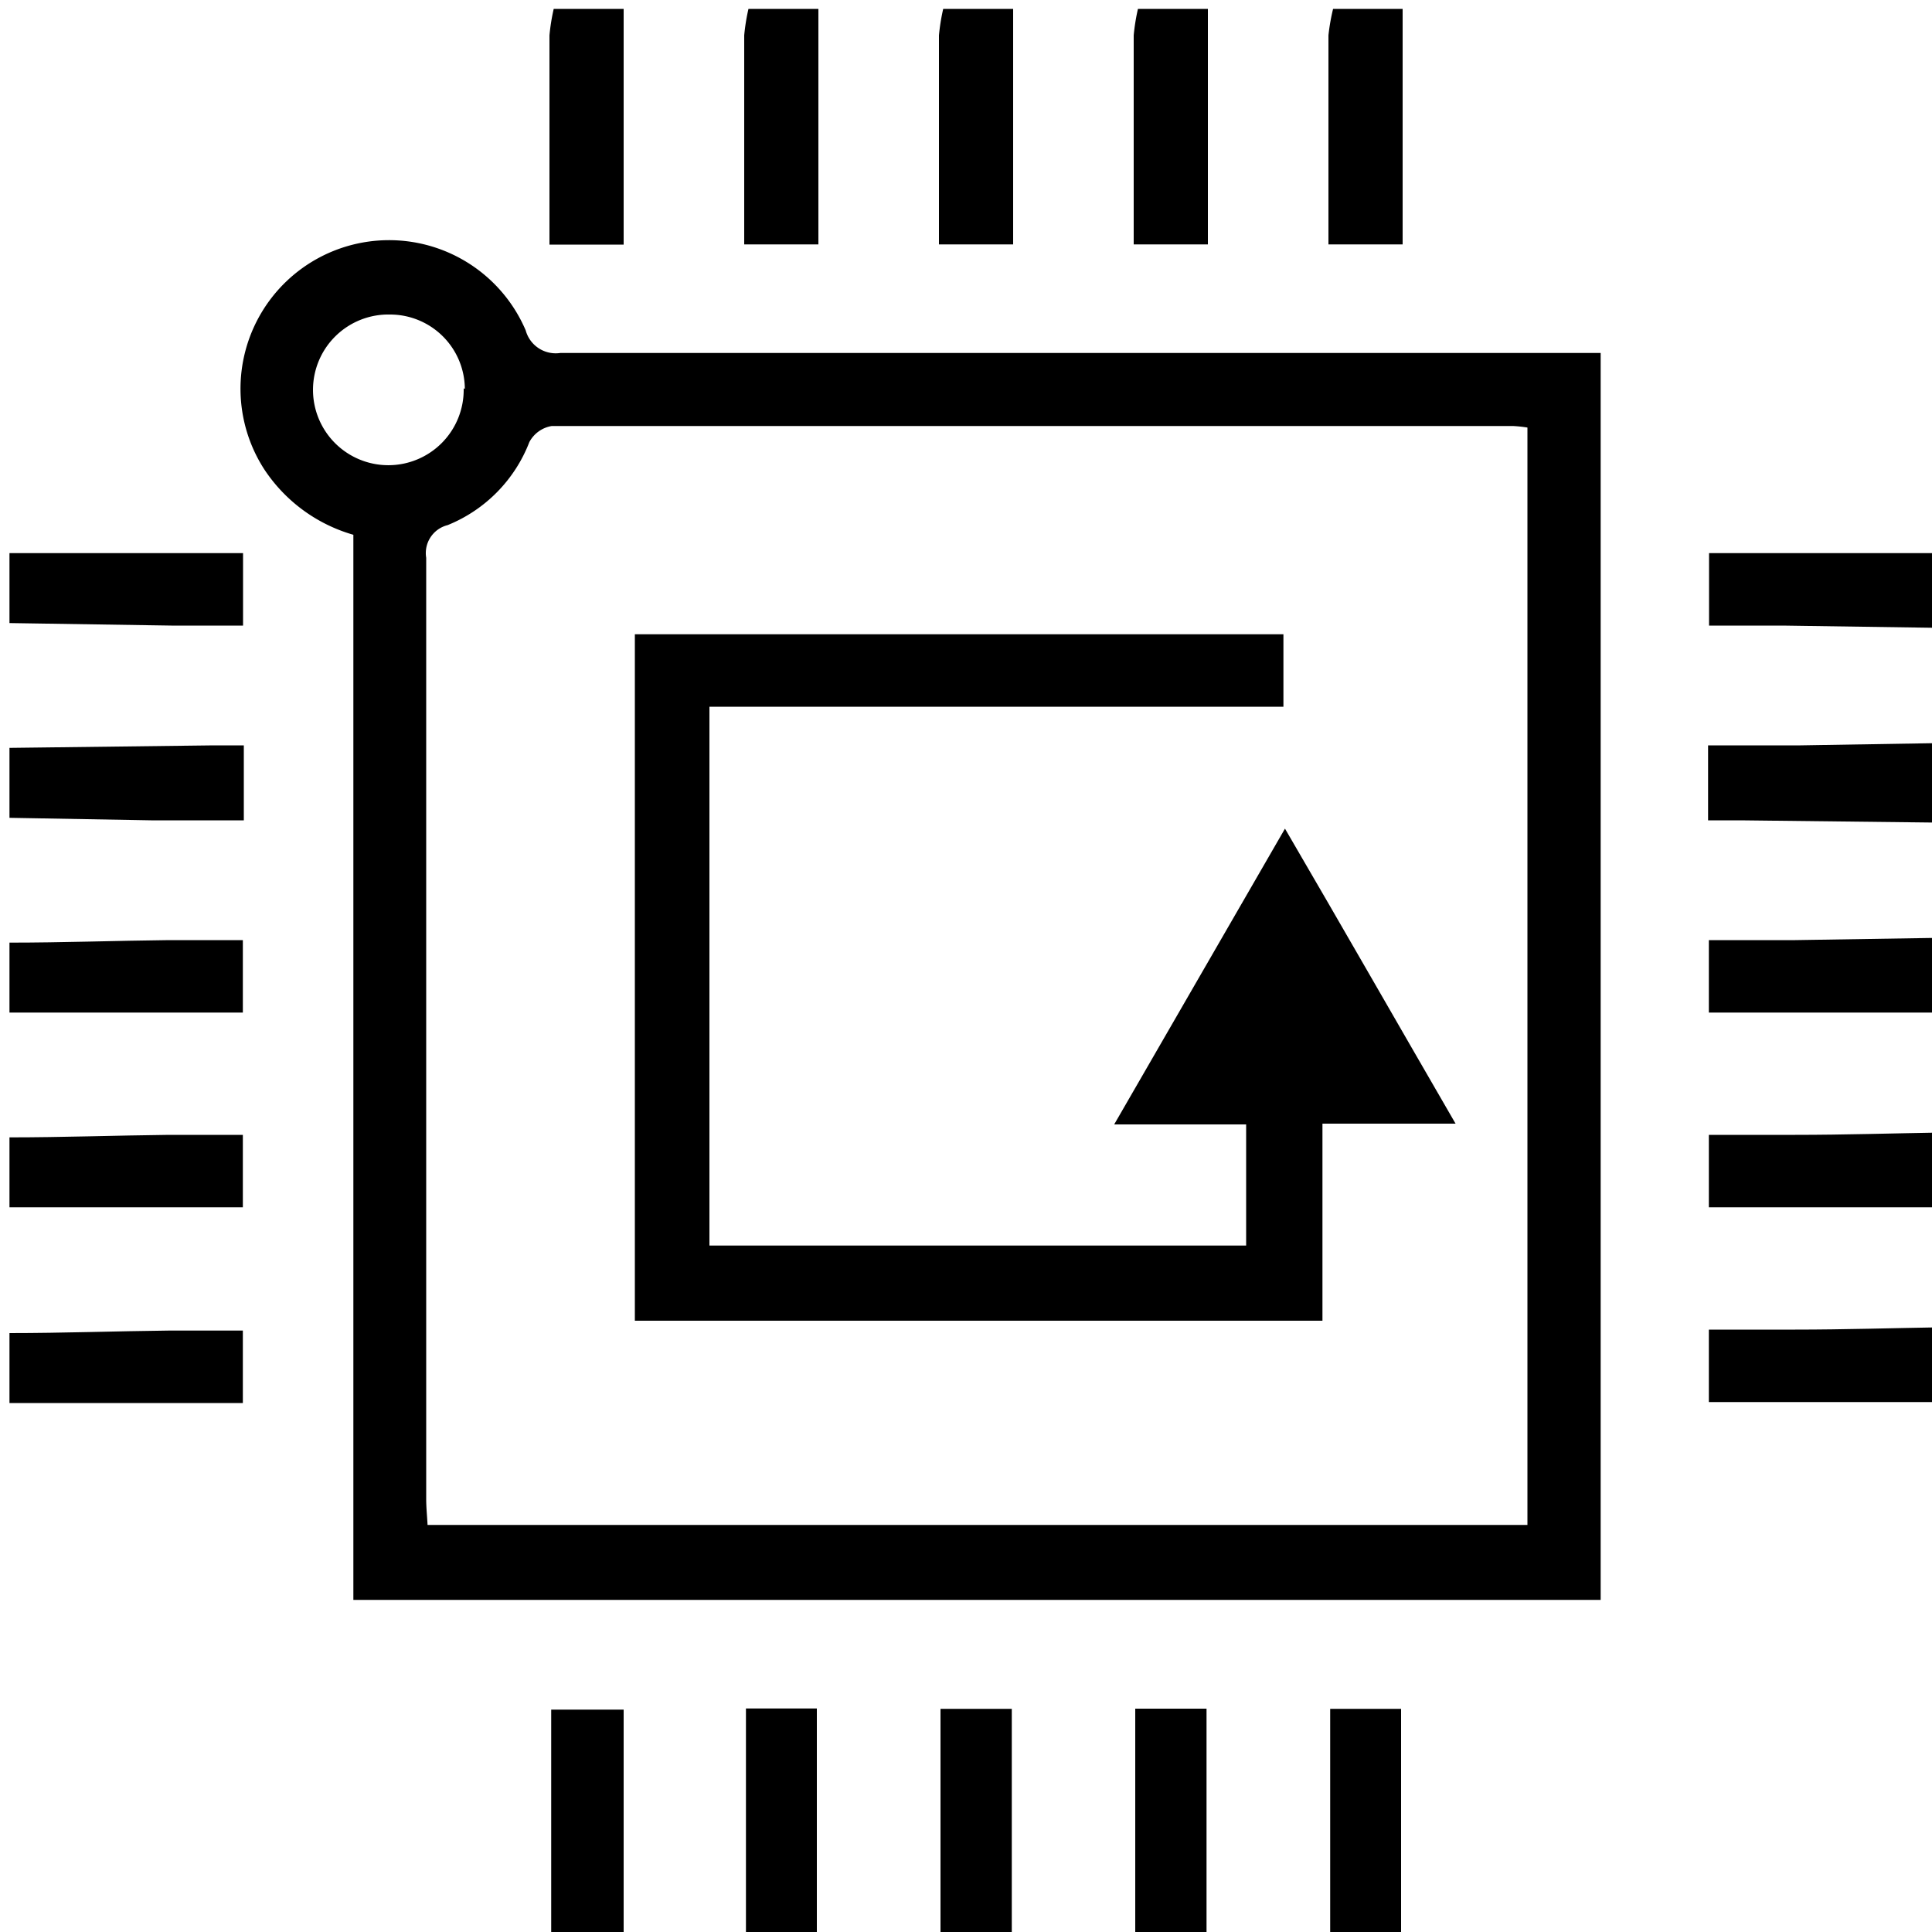
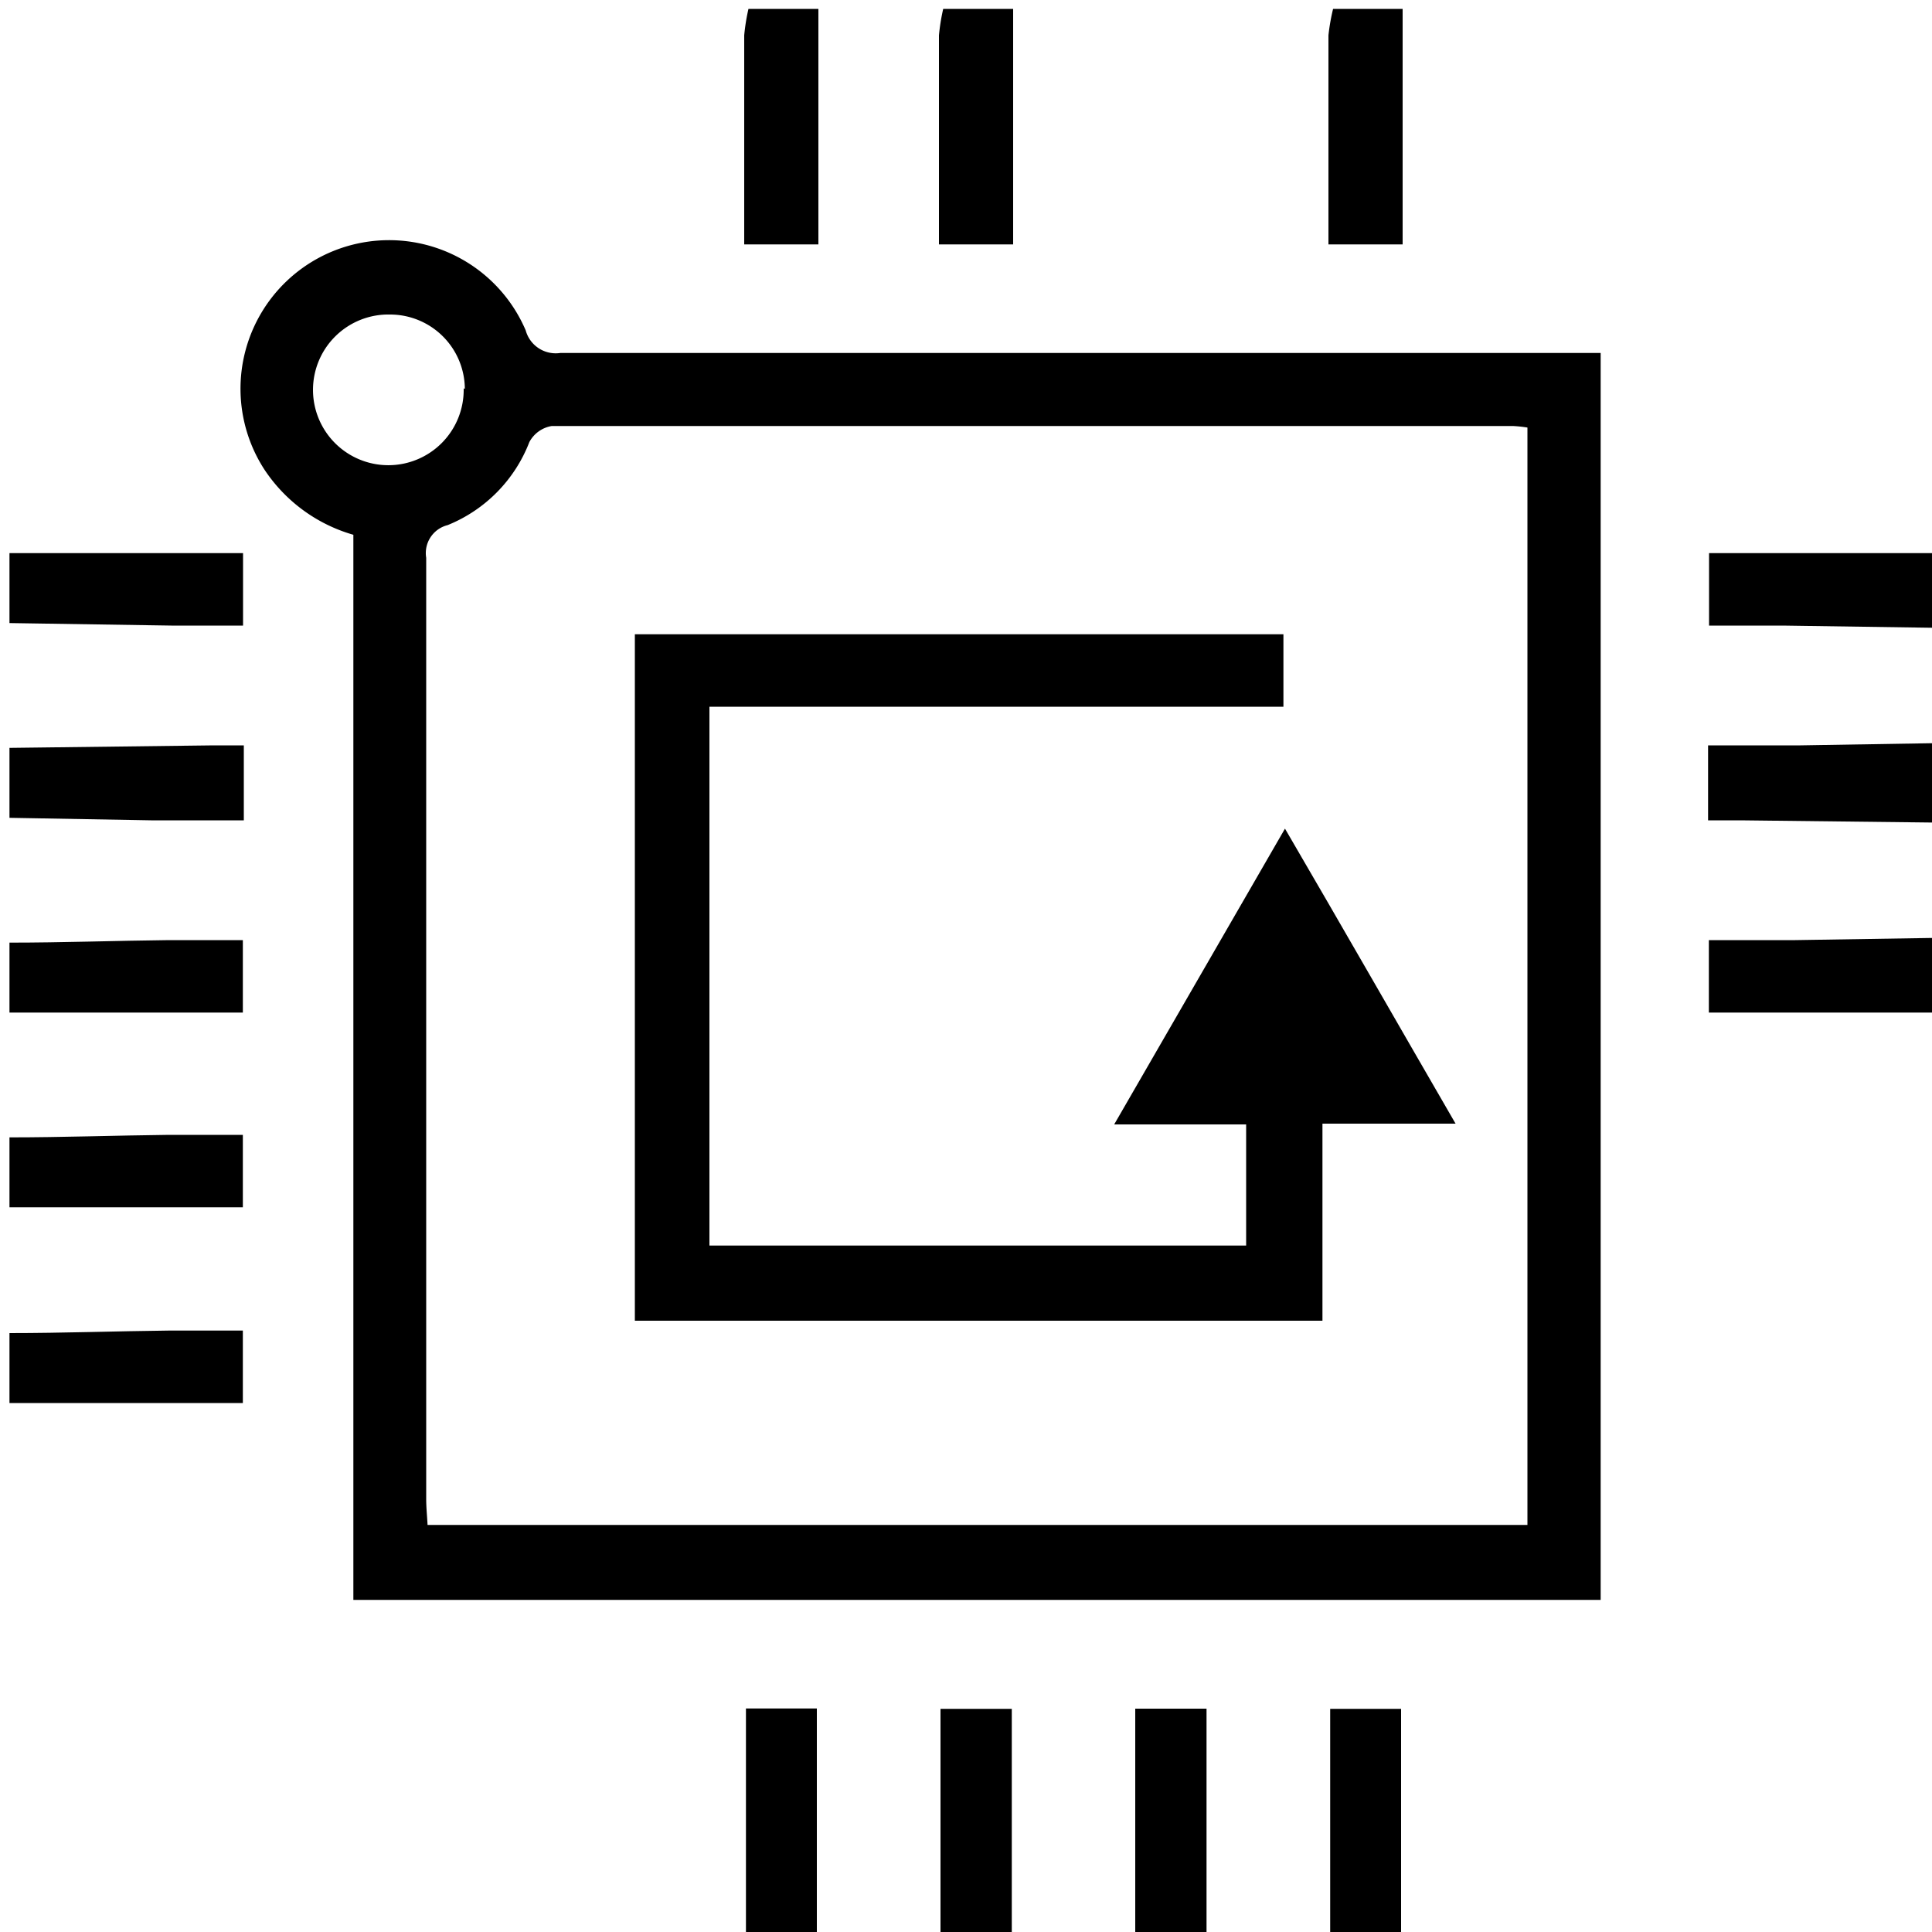
<svg xmlns="http://www.w3.org/2000/svg" id="Layer_1" data-name="Layer 1" width="100" height="100" viewBox="0 0 100 100">
  <title>Threat Intel platform</title>
  <path d="M100.51,42.58,90.1,42.46H88.41V38.58c1.62,0,3.2,0,4.78,0l7.32-.12Z" />
  <path d="M.49,38.71l10.56-.13h1.57v3.88c-1.63,0-3.21,0-4.8,0L.49,42.33Z" />
-   <path d="M32.28.46v12.2H28.44V10.75c0-3,0-5.95,0-8.92A10.54,10.54,0,0,1,28.66.46Z" />
  <path d="M42.36.46V12.65H38.52V10.09c0-2.75,0-5.5,0-8.26A10.54,10.54,0,0,1,38.74.46Z" />
  <path d="M52.44.46V12.65H48.6V10.09c0-2.75,0-5.5,0-8.26A10.54,10.54,0,0,1,48.82.46Z" />
-   <path d="M62.52.46V12.65H58.68V10.09c0-2.75,0-5.5,0-8.26A10.54,10.54,0,0,1,58.9.46Z" />
  <path d="M72.6.46V12.65H68.76V10.09c0-2.75,0-5.5,0-8.26A10.54,10.54,0,0,1,69,.46Z" />
  <path d="M100.51,32.5l-8.23-.12c-1.24,0-2.48,0-3.82,0V28.63h12.05Z" />
  <path d="M100.51,52.41H88.45V48.66c1.49,0,3,0,4.47,0l7.59-.12Z" />
-   <path d="M100.51,62.49H88.45V58.74c1.49,0,3,0,4.47,0,2.53,0,5.06-.08,7.59-.12Z" />
-   <path d="M100.51,72.57H88.45V68.82c1.49,0,3,0,4.47,0,2.53,0,5.06-.08,7.59-.12Z" />
  <path d="M.49,28.63H12.58v3.75c-1.24,0-2.47,0-3.71,0L.49,32.25Z" />
  <path d="M.49,48.79c2.75,0,5.5-.1,8.25-.13,1.24,0,2.49,0,3.83,0v3.75H.49Z" />
  <path d="M.49,58.87c2.75,0,5.5-.1,8.25-.13,1.24,0,2.49,0,3.83,0v3.75H.49Z" />
  <path d="M.49,69c2.75,0,5.5-.1,8.25-.13,1.24,0,2.49,0,3.83,0v3.75H.49Z" />
  <path d="M18.29,82.81V27.68a8.25,8.25,0,0,1-4.62-3.4A7.69,7.69,0,1,1,27.21,17.1,1.61,1.61,0,0,0,29,18.27q26,0,52.08,0h1.77V82.81ZM79.06,22.13a6.91,6.91,0,0,0-.75-.08q-24.87,0-49.75,0a1.61,1.61,0,0,0-1.16.83,7.58,7.58,0,0,1-4.23,4.3,1.49,1.49,0,0,0-1.11,1.69q0,24.36,0,48.72c0,.46.05.91.07,1.34H79.06Zm-55-2a3.87,3.87,0,0,0-3.87-3.85A3.9,3.9,0,1,0,24,20.1Z" />
-   <path d="M32.28,88.49v11.93H28.53V88.49Z" />
  <path d="M38.61,88.43h3.67v12H38.61Z" />
  <path d="M52.37,100.45H48.68v-12h3.69Z" />
  <path d="M58.76,88.44h3.69v12H58.76Z" />
  <path d="M68.85,88.45h3.67v12H68.85Z" />
  <path d="M32.86,68.36V32.83H66.43v3.75H36.72V64.47H64.5V58.2H57.67l8.84-15.31c3,5.14,5.84,10.11,8.83,15.27H68.45v10.2Z" />
</svg>